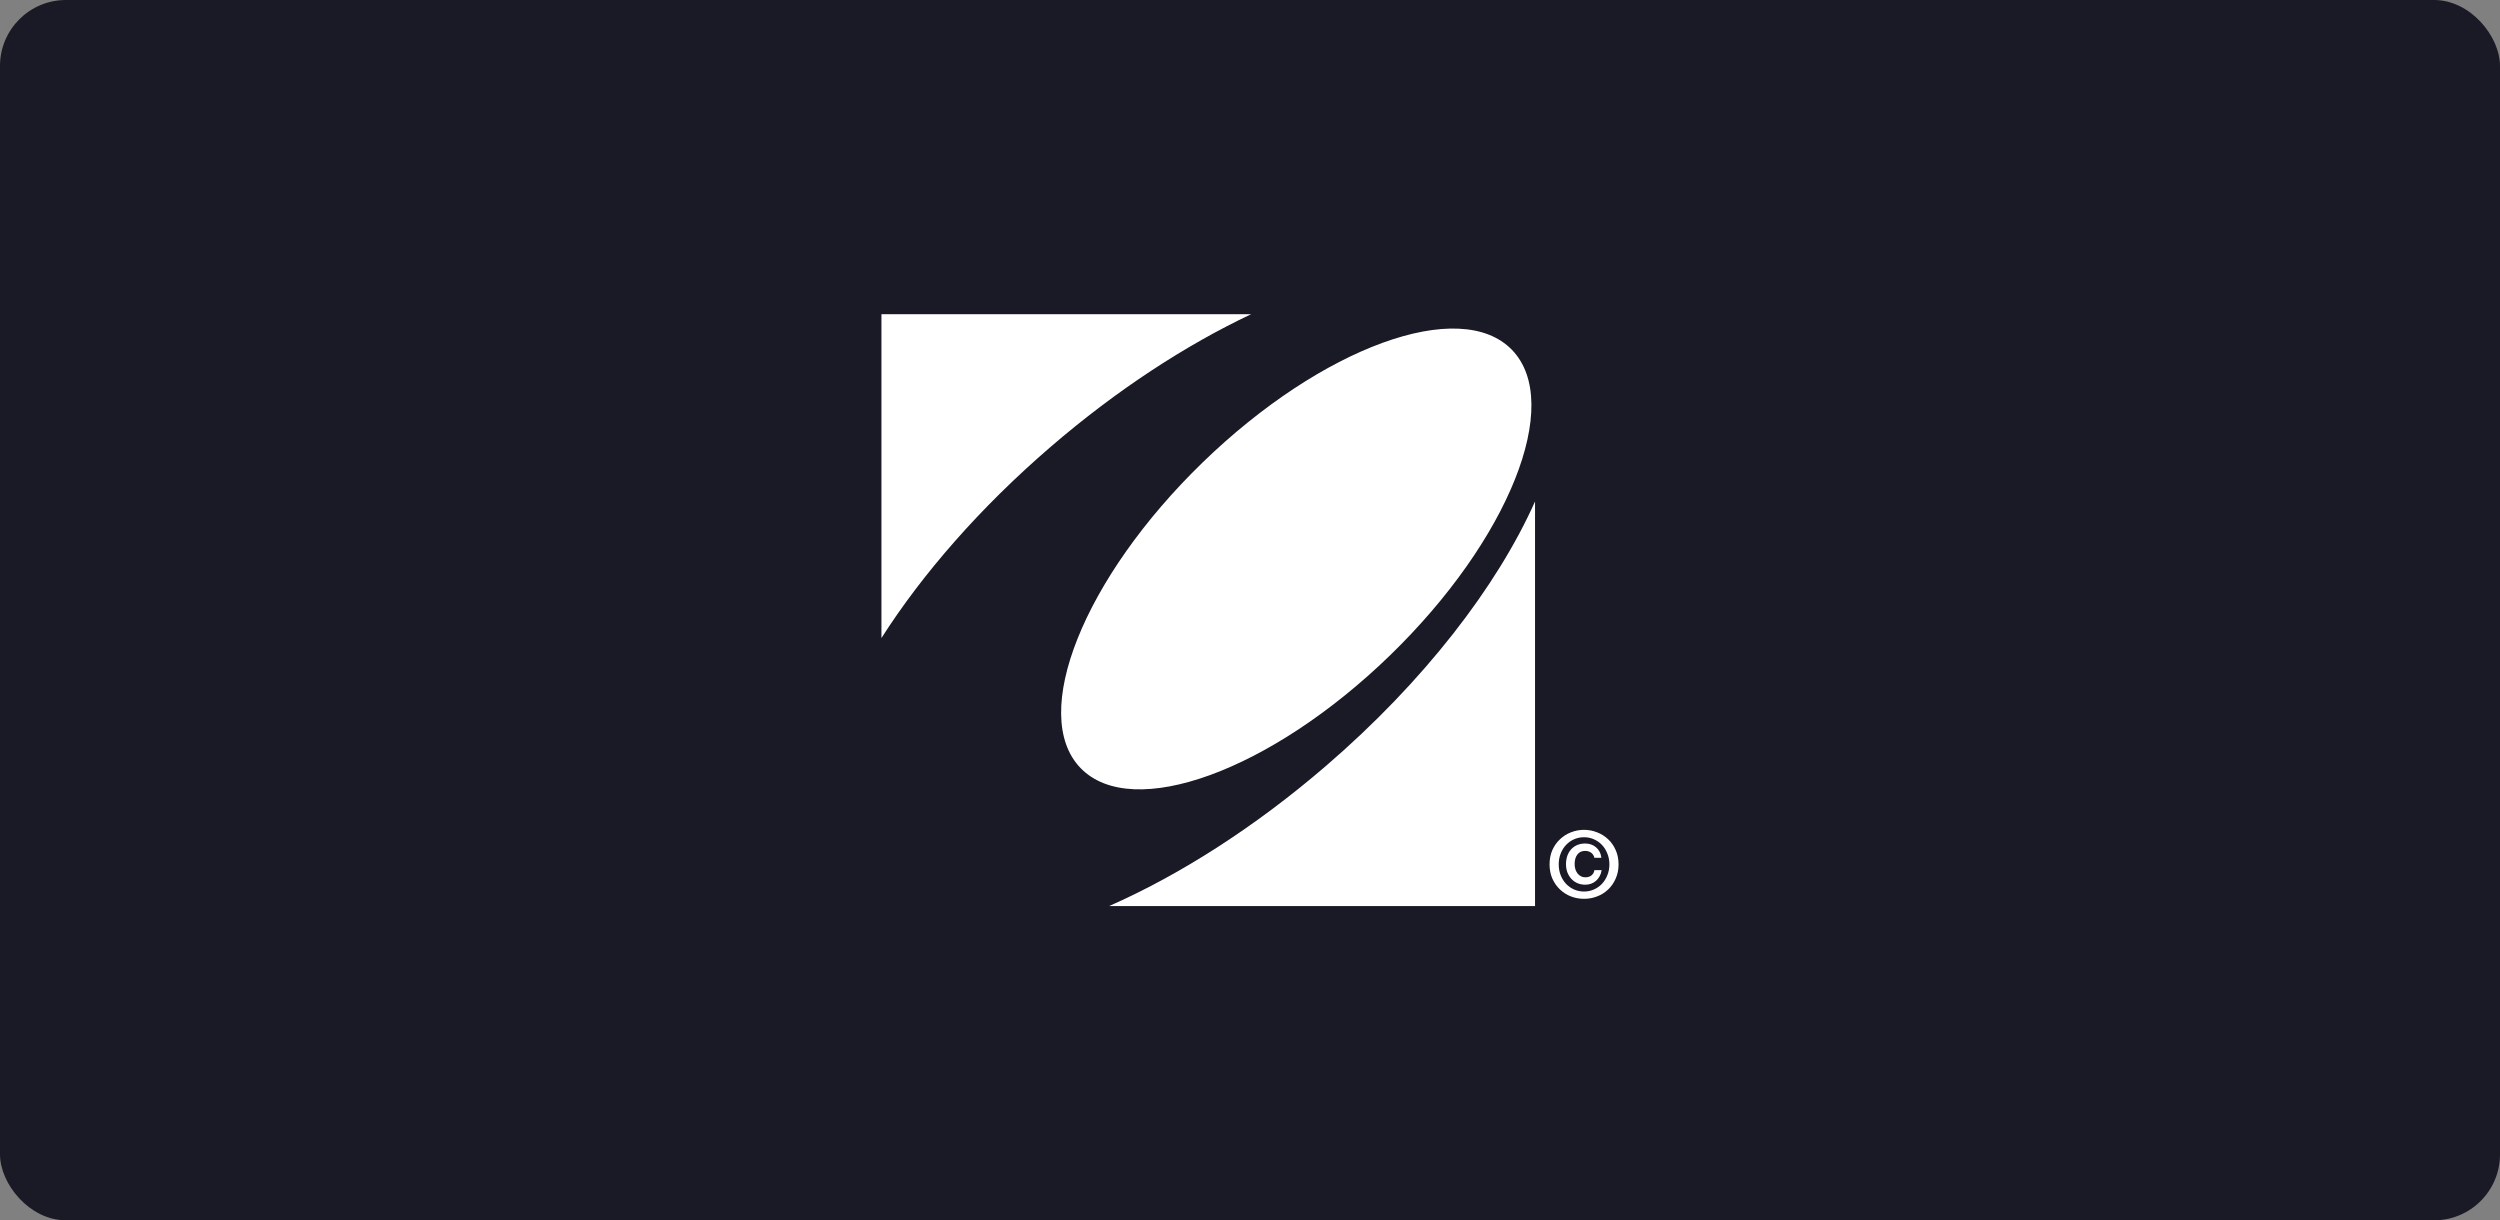
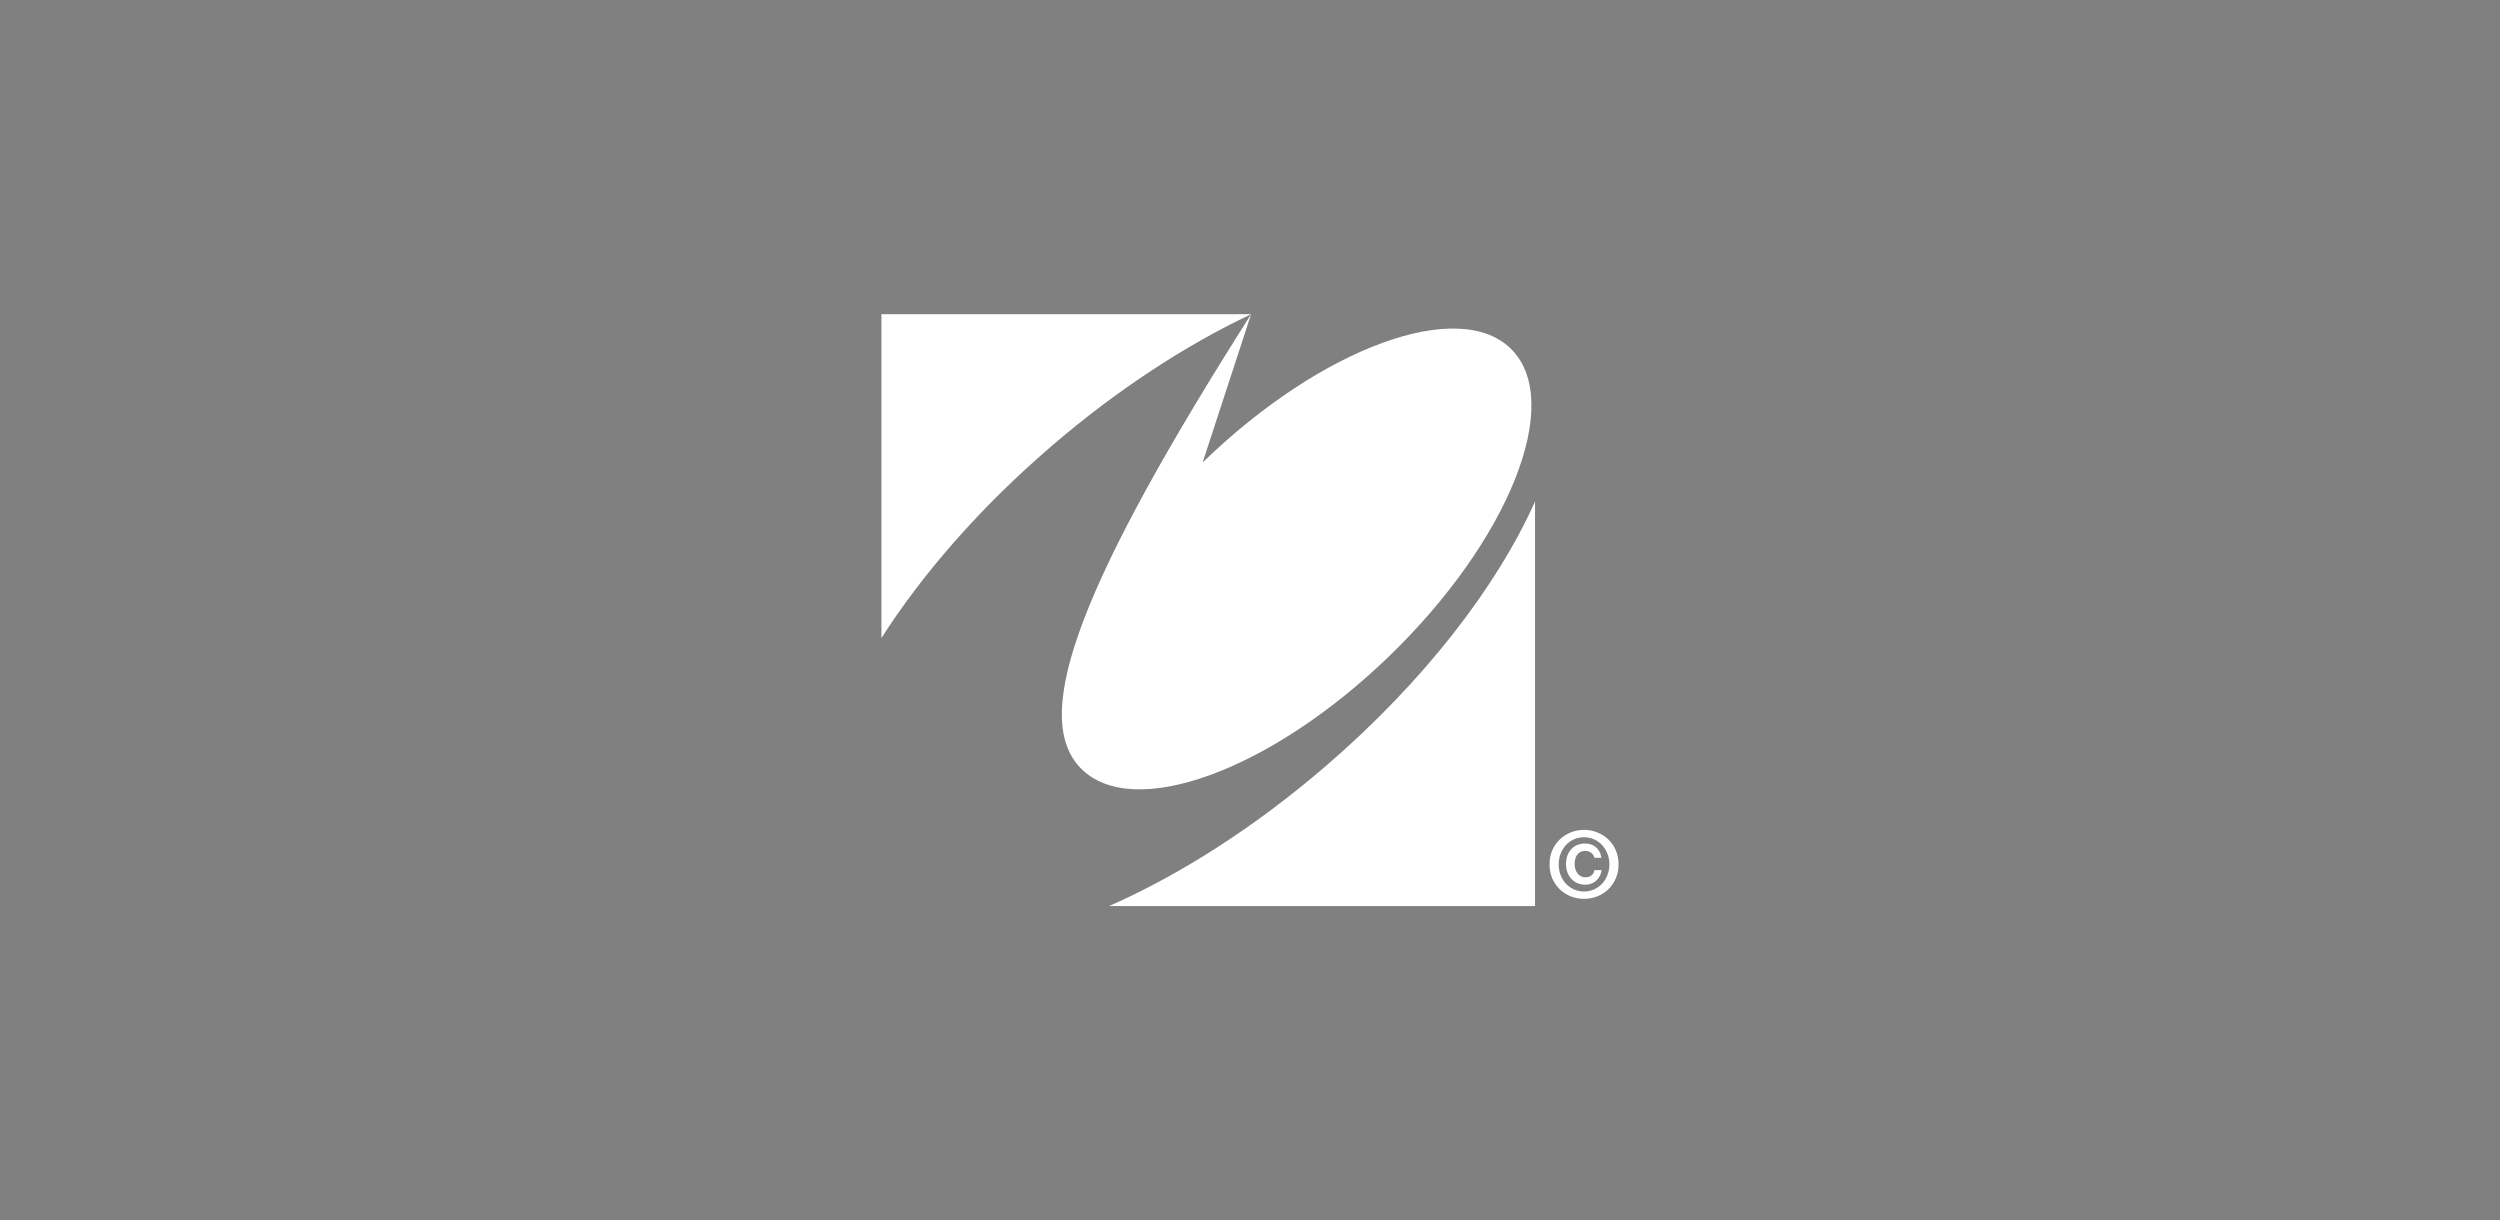
<svg xmlns="http://www.w3.org/2000/svg" width="758" height="370" viewBox="0 0 758 370" fill="none">
  <rect x="0" y="0" width="758" height="370" fill="#808080" stroke="none" />
-   <rect width="758" height="370" rx="20" fill="#1A1A26" />
-   <path fill-rule="evenodd" clip-rule="evenodd" d="M336.263 274.727H465.423V152.041C453.968 177.707 431.836 206.58 401.959 232.291C380.24 250.982 357.479 265.377 336.263 274.727ZM379.33 95.273H267.254V193.451C279.639 174.057 297.121 153.93 318.609 135.438C338.639 118.2 359.556 104.616 379.33 95.273ZM364.646 140.209C328.534 175.231 311.968 216.726 327.644 232.89C343.32 249.054 385.303 233.766 421.415 198.744C457.526 163.722 474.093 122.228 458.416 106.064C442.74 89.9 400.758 105.187 364.646 140.209Z" fill="white" />
+   <path fill-rule="evenodd" clip-rule="evenodd" d="M336.263 274.727H465.423V152.041C453.968 177.707 431.836 206.58 401.959 232.291C380.24 250.982 357.479 265.377 336.263 274.727ZM379.33 95.273H267.254V193.451C279.639 174.057 297.121 153.93 318.609 135.438C338.639 118.2 359.556 104.616 379.33 95.273ZC328.534 175.231 311.968 216.726 327.644 232.89C343.32 249.054 385.303 233.766 421.415 198.744C457.526 163.722 474.093 122.228 458.416 106.064C442.74 89.9 400.758 105.187 364.646 140.209Z" fill="white" />
  <path d="M485.625 263.817C485.517 264.507 485.308 265.133 484.999 265.693C484.709 266.234 484.336 266.701 483.882 267.093C483.447 267.466 482.947 267.756 482.384 267.961C481.84 268.148 481.268 268.241 480.668 268.241C479.779 268.241 478.971 268.082 478.244 267.765C477.536 267.448 476.928 267.009 476.419 266.449C475.911 265.889 475.512 265.235 475.221 264.489C474.949 263.723 474.812 262.902 474.812 262.024C474.812 261.128 474.94 260.298 475.194 259.532C475.466 258.767 475.847 258.104 476.338 257.544C476.846 256.984 477.454 256.545 478.163 256.228C478.889 255.91 479.706 255.752 480.614 255.752C481.249 255.752 481.84 255.845 482.384 256.032C482.947 256.219 483.447 256.499 483.882 256.872C484.318 257.227 484.681 257.675 484.972 258.216C485.262 258.757 485.453 259.383 485.544 260.092H483.419C483.274 259.439 482.947 258.925 482.439 258.552C481.93 258.179 481.322 257.992 480.614 257.992C479.579 257.992 478.789 258.365 478.244 259.112C477.7 259.84 477.427 260.792 477.427 261.968C477.427 262.51 477.5 263.032 477.645 263.537C477.809 264.022 478.026 264.451 478.299 264.825C478.589 265.179 478.934 265.469 479.334 265.693C479.733 265.898 480.178 266.001 480.668 266.001C481.431 266.001 482.057 265.805 482.548 265.413C483.038 265.021 483.329 264.489 483.419 263.817H485.625ZM472.606 262.08C472.606 263.275 472.806 264.377 473.205 265.385C473.605 266.393 474.15 267.261 474.84 267.989C475.53 268.717 476.338 269.286 477.264 269.697C478.208 270.108 479.216 270.313 480.287 270.313C481.34 270.313 482.33 270.108 483.256 269.697C484.2 269.286 485.017 268.717 485.707 267.989C486.397 267.261 486.942 266.393 487.341 265.385C487.759 264.377 487.968 263.275 487.968 262.08C487.968 260.886 487.759 259.784 487.341 258.776C486.942 257.768 486.397 256.9 485.707 256.172C485.017 255.444 484.2 254.874 483.256 254.464C482.33 254.053 481.34 253.848 480.287 253.848C479.216 253.848 478.208 254.053 477.264 254.464C476.338 254.874 475.53 255.444 474.84 256.172C474.15 256.9 473.605 257.768 473.205 258.776C472.806 259.784 472.606 260.886 472.606 262.08ZM469.828 262.08C469.828 260.475 470.11 259.028 470.672 257.74C471.254 256.452 472.025 255.36 472.988 254.464C473.95 253.549 475.058 252.849 476.31 252.363C477.582 251.859 478.907 251.607 480.287 251.607C481.667 251.607 482.984 251.859 484.236 252.363C485.507 252.849 486.624 253.549 487.587 254.464C488.549 255.36 489.312 256.452 489.874 257.74C490.455 259.028 490.746 260.475 490.746 262.08C490.746 263.667 490.455 265.105 489.874 266.393C489.312 267.681 488.549 268.782 487.587 269.697C486.624 270.612 485.507 271.312 484.236 271.797C482.984 272.283 481.667 272.525 480.287 272.525C478.907 272.525 477.582 272.283 476.31 271.797C475.058 271.312 473.95 270.612 472.988 269.697C472.025 268.782 471.254 267.681 470.672 266.393C470.11 265.105 469.828 263.667 469.828 262.08Z" fill="white" />
</svg>